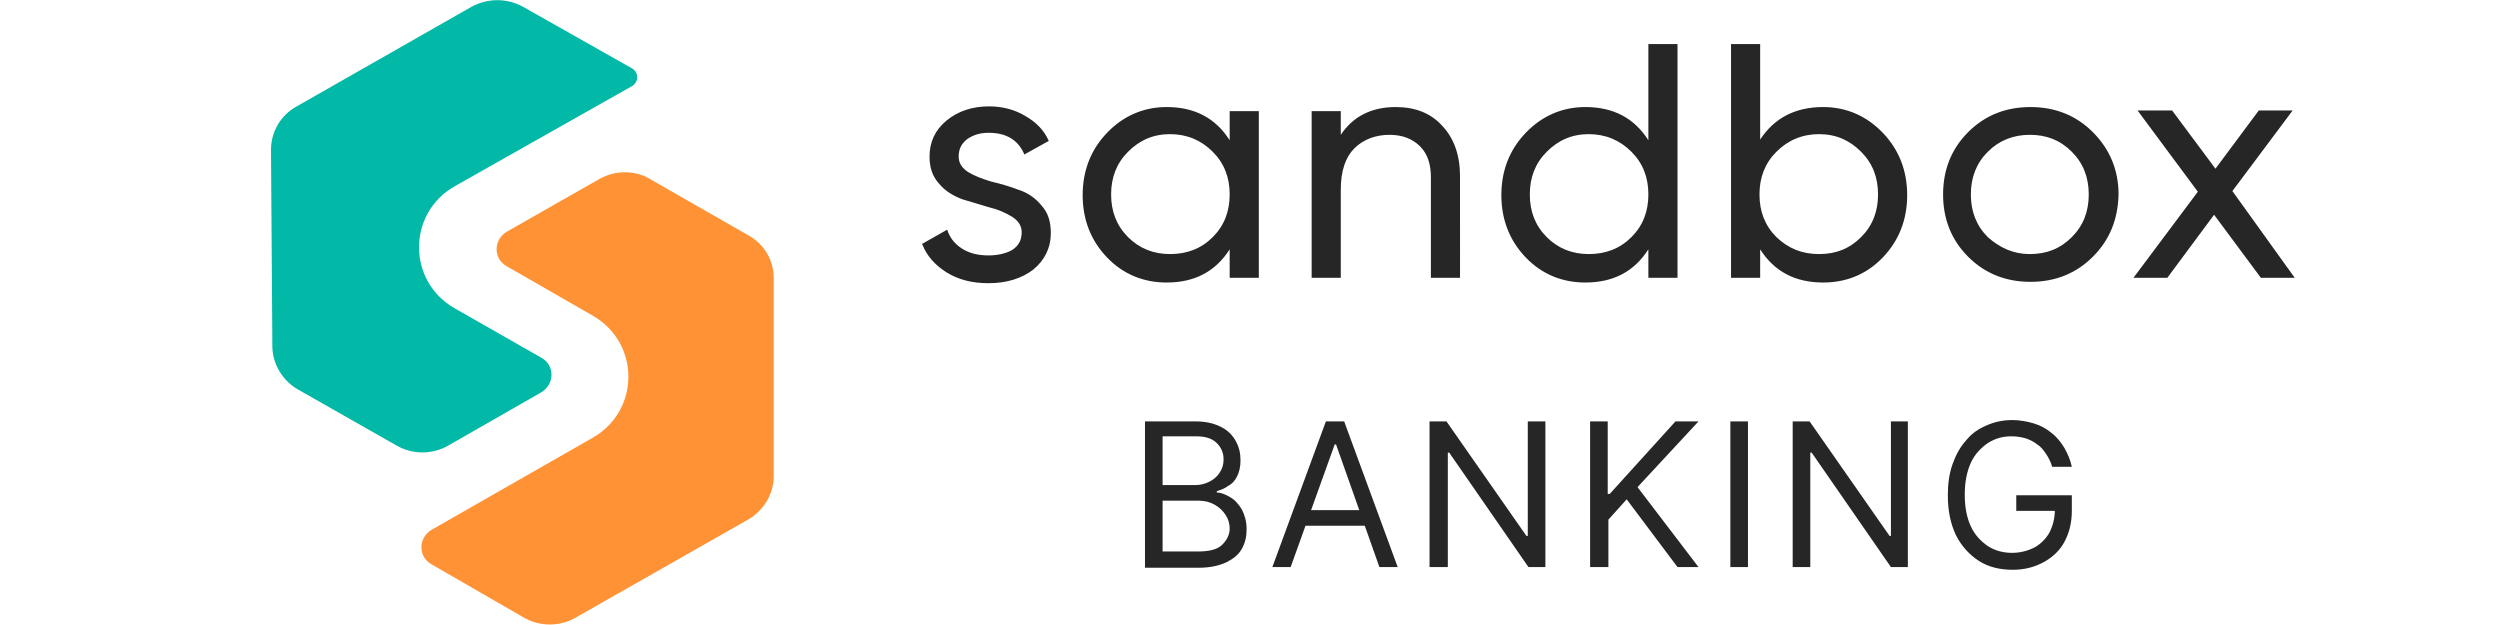
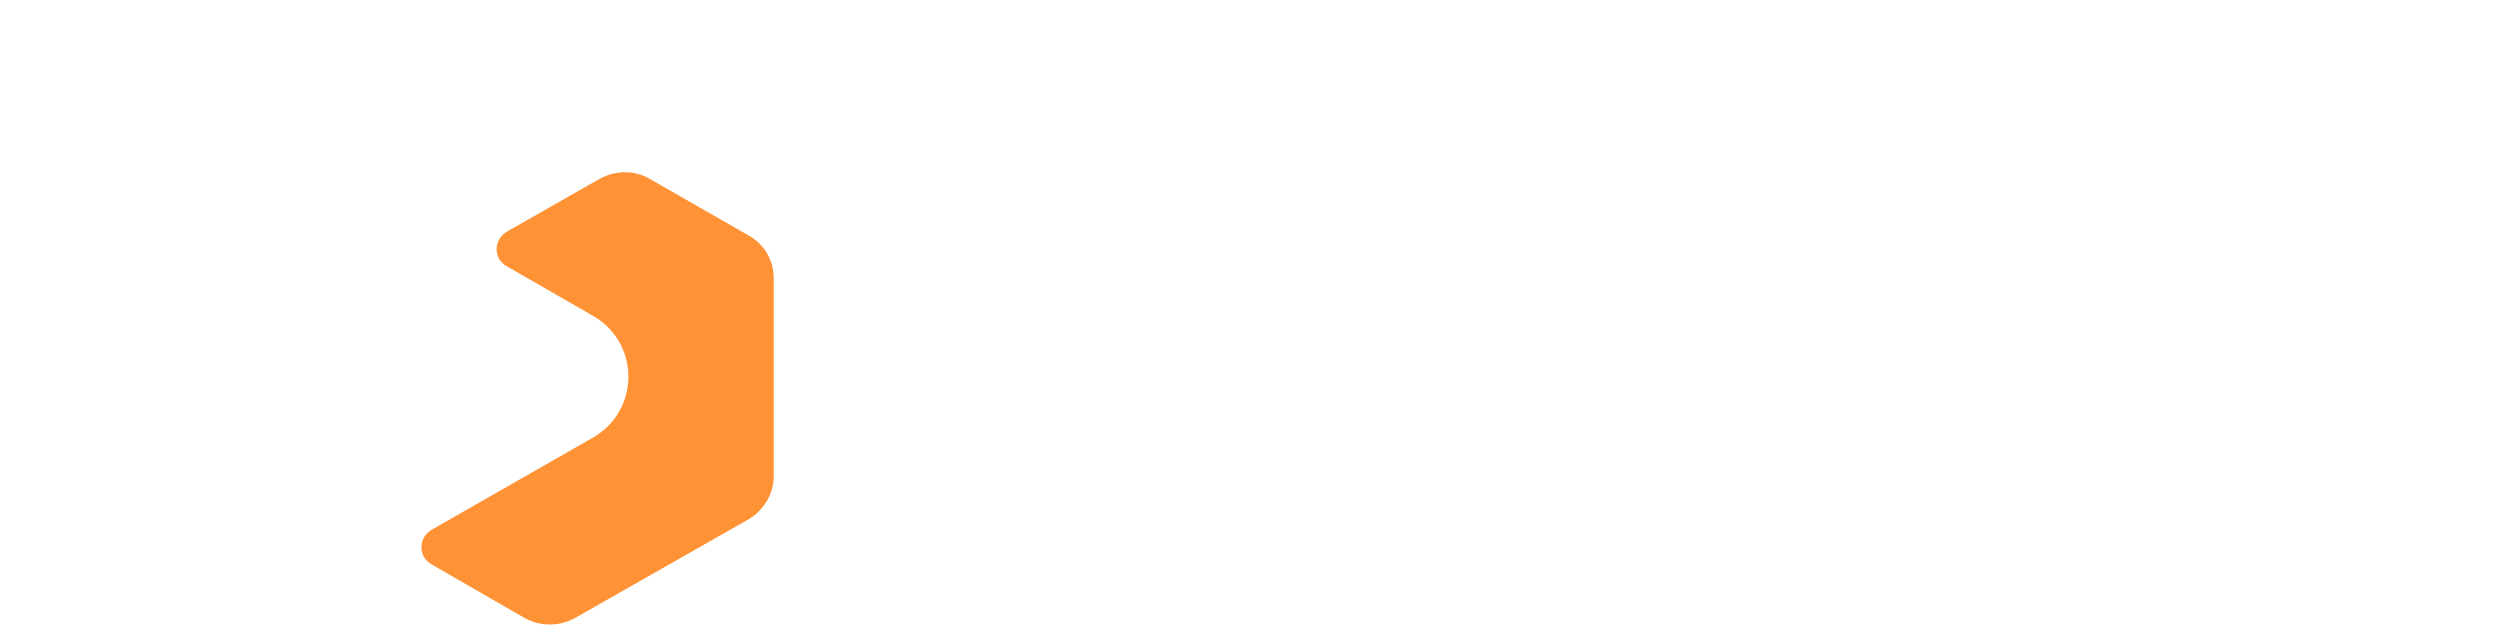
<svg xmlns="http://www.w3.org/2000/svg" version="1.1" id="Layer_1" x="0px" y="0px" viewBox="0 0 369 92.2" style="enable-background:new 0 0 369 92.2;" xml:space="preserve">
  <style type="text/css">
	.st0{fill:#02B8A6;}
	.st1{fill:#FF9235;}
	.st2{fill:#262626;}
</style>
-   <path class="st0" d="M69.6,1L43.8,15.7C41.4,17,40,19.5,40,22.1l0.2,29c0,2.6,1.5,5.1,3.8,6.4l14.6,8.3c2.3,1.3,5.2,1.3,7.5,0  l13.8-7.9c2-1.2,2-4,0-5.1l-12.8-7.3c-7-4-7-14,0-18l26.2-14.8c1-0.6,1-2,0-2.6L77.2,1C74.8-0.3,72-0.3,69.6,1z" />
  <path class="st1" d="M88.5,26.4l-13.7,7.8c-2,1.2-2,4,0,5.1l12.7,7.3c7,4,7,14,0,18L63.7,78.2c-2,1.2-2,4,0,5.1l13.7,7.9  c2.3,1.3,5.2,1.3,7.5,0l25.5-14.5c2.3-1.3,3.8-3.8,3.8-6.4V41.1c0-2.7-1.4-5.1-3.8-6.4l-14.5-8.3C93.7,25.1,90.8,25.1,88.5,26.4z" />
-   <path class="st2" d="M141.5,23.1c0,1,0.5,1.7,1.4,2.3c1,0.6,2.1,1,3.4,1.4c1.3,0.3,2.7,0.7,4,1.2c1.3,0.4,2.5,1.2,3.4,2.3  c1,1.1,1.4,2.4,1.4,4.1c0,2.2-0.9,4-2.6,5.4c-1.7,1.3-3.9,2-6.6,2c-2.4,0-4.4-0.5-6.2-1.6c-1.7-1.1-2.9-2.4-3.6-4.2l3.7-2.1  c0.4,1.2,1.1,2.1,2.2,2.8c1.1,0.7,2.4,1,3.9,1c1.4,0,2.6-0.3,3.5-0.8c0.9-0.6,1.4-1.4,1.4-2.6c0-1-0.5-1.7-1.4-2.3  c-1-0.6-2.1-1.1-3.4-1.4c-1.3-0.4-2.7-0.8-4-1.2c-1.3-0.5-2.5-1.2-3.4-2.3c-1-1.1-1.4-2.4-1.4-4c0-2.1,0.8-3.9,2.5-5.3  c1.7-1.4,3.8-2.1,6.3-2.1c2,0,3.8,0.5,5.3,1.4c1.6,0.9,2.8,2.1,3.5,3.7l-3.6,2c-0.9-2.1-2.6-3.2-5.3-3.2c-1.2,0-2.2,0.3-3.1,0.9  C141.9,21.2,141.5,22,141.5,23.1z M181.5,16.4h4.3V41h-4.3v-4.2c-2.1,3.3-5.2,4.9-9.3,4.9c-3.4,0-6.4-1.2-8.8-3.7  c-2.4-2.5-3.6-5.6-3.6-9.2c0-3.6,1.2-6.7,3.6-9.2c2.4-2.5,5.4-3.8,8.8-3.8c4.1,0,7.2,1.6,9.3,4.9V16.4z M172.7,37.5  c2.5,0,4.6-0.8,6.3-2.5c1.7-1.7,2.5-3.8,2.5-6.3c0-2.5-0.8-4.6-2.5-6.3c-1.7-1.7-3.8-2.6-6.3-2.6c-2.5,0-4.5,0.9-6.2,2.6  c-1.7,1.7-2.5,3.8-2.5,6.3c0,2.5,0.8,4.6,2.5,6.3C168.2,36.7,170.3,37.5,172.7,37.5z M206,15.8c2.9,0,5.2,0.9,6.9,2.8  c1.7,1.8,2.6,4.3,2.6,7.4V41h-4.3V26.2c0-2-0.5-3.5-1.6-4.6c-1.1-1.1-2.6-1.7-4.5-1.7c-2.1,0-3.9,0.7-5.2,2c-1.3,1.3-2,3.3-2,6.1V41  h-4.3V16.4h4.3v3.5C199.7,17.2,202.4,15.8,206,15.8z M243.3,6.5h4.3V41h-4.3v-4.2c-2.1,3.3-5.2,4.9-9.3,4.9c-3.4,0-6.4-1.2-8.8-3.7  c-2.4-2.5-3.6-5.6-3.6-9.2c0-3.6,1.2-6.7,3.6-9.2c2.4-2.5,5.4-3.8,8.8-3.8c4.1,0,7.2,1.6,9.3,4.9V6.5z M234.5,37.5  c2.5,0,4.6-0.8,6.3-2.5c1.7-1.7,2.5-3.8,2.5-6.3c0-2.5-0.8-4.6-2.5-6.3c-1.7-1.7-3.8-2.6-6.3-2.6c-2.5,0-4.5,0.9-6.2,2.6  c-1.7,1.7-2.5,3.8-2.5,6.3c0,2.5,0.8,4.6,2.5,6.3C230,36.7,232.1,37.5,234.5,37.5z M269.1,15.8c3.4,0,6.4,1.3,8.8,3.8  c2.4,2.5,3.6,5.6,3.6,9.2c0,3.6-1.2,6.7-3.6,9.2c-2.4,2.5-5.4,3.7-8.8,3.7c-4.1,0-7.2-1.6-9.3-4.9V41h-4.3V6.5h4.3v14.1  C261.9,17.4,265,15.8,269.1,15.8z M268.5,37.5c2.5,0,4.5-0.8,6.2-2.5c1.7-1.7,2.5-3.8,2.5-6.3c0-2.5-0.8-4.6-2.5-6.3  c-1.7-1.7-3.7-2.6-6.2-2.6c-2.5,0-4.6,0.9-6.3,2.6c-1.7,1.7-2.5,3.8-2.5,6.3c0,2.5,0.8,4.6,2.5,6.3C264,36.7,266,37.5,268.5,37.5z   M308.9,37.9c-2.5,2.5-5.6,3.7-9.2,3.7c-3.6,0-6.7-1.2-9.2-3.7c-2.5-2.5-3.7-5.6-3.7-9.2c0-3.6,1.2-6.7,3.7-9.2  c2.5-2.5,5.6-3.7,9.2-3.7c3.6,0,6.7,1.2,9.2,3.7c2.5,2.5,3.8,5.6,3.8,9.2C312.6,32.4,311.4,35.4,308.9,37.9z M299.6,37.5  c2.5,0,4.5-0.8,6.2-2.5c1.7-1.7,2.5-3.8,2.5-6.3c0-2.5-0.8-4.6-2.5-6.3c-1.7-1.7-3.7-2.5-6.2-2.5c-2.4,0-4.5,0.8-6.2,2.5  c-1.7,1.7-2.5,3.8-2.5,6.3c0,2.5,0.8,4.6,2.5,6.3C295.2,36.6,297.2,37.5,299.6,37.5z M338.7,41h-5l-6.9-9.3l-6.9,9.3h-5l9.5-12.7  l-8.9-12h5.1l6.4,8.6l6.4-8.6h5l-8.9,11.9L338.7,41z" />
-   <path class="st2" d="M169,83.7V62.2h7.5c1.5,0,2.7,0.3,3.7,0.8c1,0.5,1.7,1.2,2.2,2.1c0.5,0.9,0.7,1.8,0.7,2.9  c0,0.9-0.2,1.7-0.5,2.3c-0.3,0.6-0.7,1.1-1.3,1.4c-0.5,0.4-1.1,0.6-1.7,0.8v0.2c0.7,0,1.3,0.3,2,0.7c0.7,0.4,1.2,1,1.7,1.8  c0.4,0.8,0.7,1.7,0.7,2.9c0,1.1-0.2,2-0.7,2.9c-0.5,0.9-1.3,1.5-2.3,2c-1.1,0.5-2.4,0.8-4.1,0.8H169z M171.6,81.4h5.2  c1.7,0,2.9-0.3,3.6-1c0.7-0.7,1.1-1.5,1.1-2.4c0-0.7-0.2-1.4-0.6-2c-0.4-0.6-0.9-1.1-1.6-1.5c-0.7-0.4-1.5-0.6-2.4-0.6h-5.3V81.4z   M171.6,71.6h4.8c0.8,0,1.5-0.2,2.1-0.5c0.6-0.3,1.1-0.7,1.5-1.3c0.4-0.6,0.6-1.2,0.6-2c0-0.9-0.3-1.7-1-2.4c-0.7-0.7-1.7-1-3.1-1  h-4.9V71.6z M190.5,83.7h-2.7l7.9-21.5h2.7l7.9,21.5h-2.7l-6.4-18.1h-0.2L190.5,83.7z M191.5,75.3h11v2.3h-11V75.3z M228.1,62.2  v21.5h-2.5l-11.7-16.9h-0.2v16.9H211V62.2h2.5l11.8,16.9h0.2V62.2H228.1z M234.7,83.7V62.2h2.6v10.7h0.3l9.7-10.7h3.4l-9,9.7l9,11.8  h-3.1l-7.5-10l-2.7,3v7H234.7z M258,62.2v21.5h-2.6V62.2H258z M281.6,62.2v21.5h-2.5l-11.7-16.9h-0.2v16.9h-2.6V62.2h2.5l11.8,16.9  h0.2V62.2H281.6z M302.9,68.9c-0.2-0.7-0.5-1.3-0.9-1.9c-0.4-0.6-0.8-1.1-1.3-1.4c-0.5-0.4-1.1-0.7-1.7-0.9  c-0.7-0.2-1.4-0.3-2.1-0.3c-1.3,0-2.4,0.3-3.5,1c-1,0.7-1.9,1.6-2.5,2.9c-0.6,1.3-0.9,2.9-0.9,4.7c0,1.9,0.3,3.4,0.9,4.7  c0.6,1.3,1.5,2.2,2.5,2.9c1.1,0.7,2.3,1,3.6,1c1.2,0,2.3-0.3,3.3-0.8c0.9-0.5,1.7-1.3,2.2-2.2c0.5-1,0.8-2.1,0.8-3.4l0.8,0.2h-6.5  v-2.3h8.2v2.3c0,1.8-0.4,3.3-1.1,4.6c-0.7,1.3-1.8,2.3-3.1,3c-1.3,0.7-2.8,1.1-4.5,1.1c-1.9,0-3.6-0.4-5-1.3  c-1.4-0.9-2.6-2.2-3.4-3.8c-0.8-1.7-1.2-3.6-1.2-5.9c0-1.7,0.2-3.2,0.7-4.6c0.5-1.4,1.1-2.5,2-3.5c0.8-1,1.8-1.7,3-2.2  c1.1-0.5,2.4-0.8,3.8-0.8c1.1,0,2.2,0.2,3.2,0.5c1,0.3,1.9,0.8,2.6,1.4c0.8,0.6,1.4,1.4,1.9,2.2c0.5,0.9,0.9,1.8,1.1,2.8H302.9z" />
</svg>